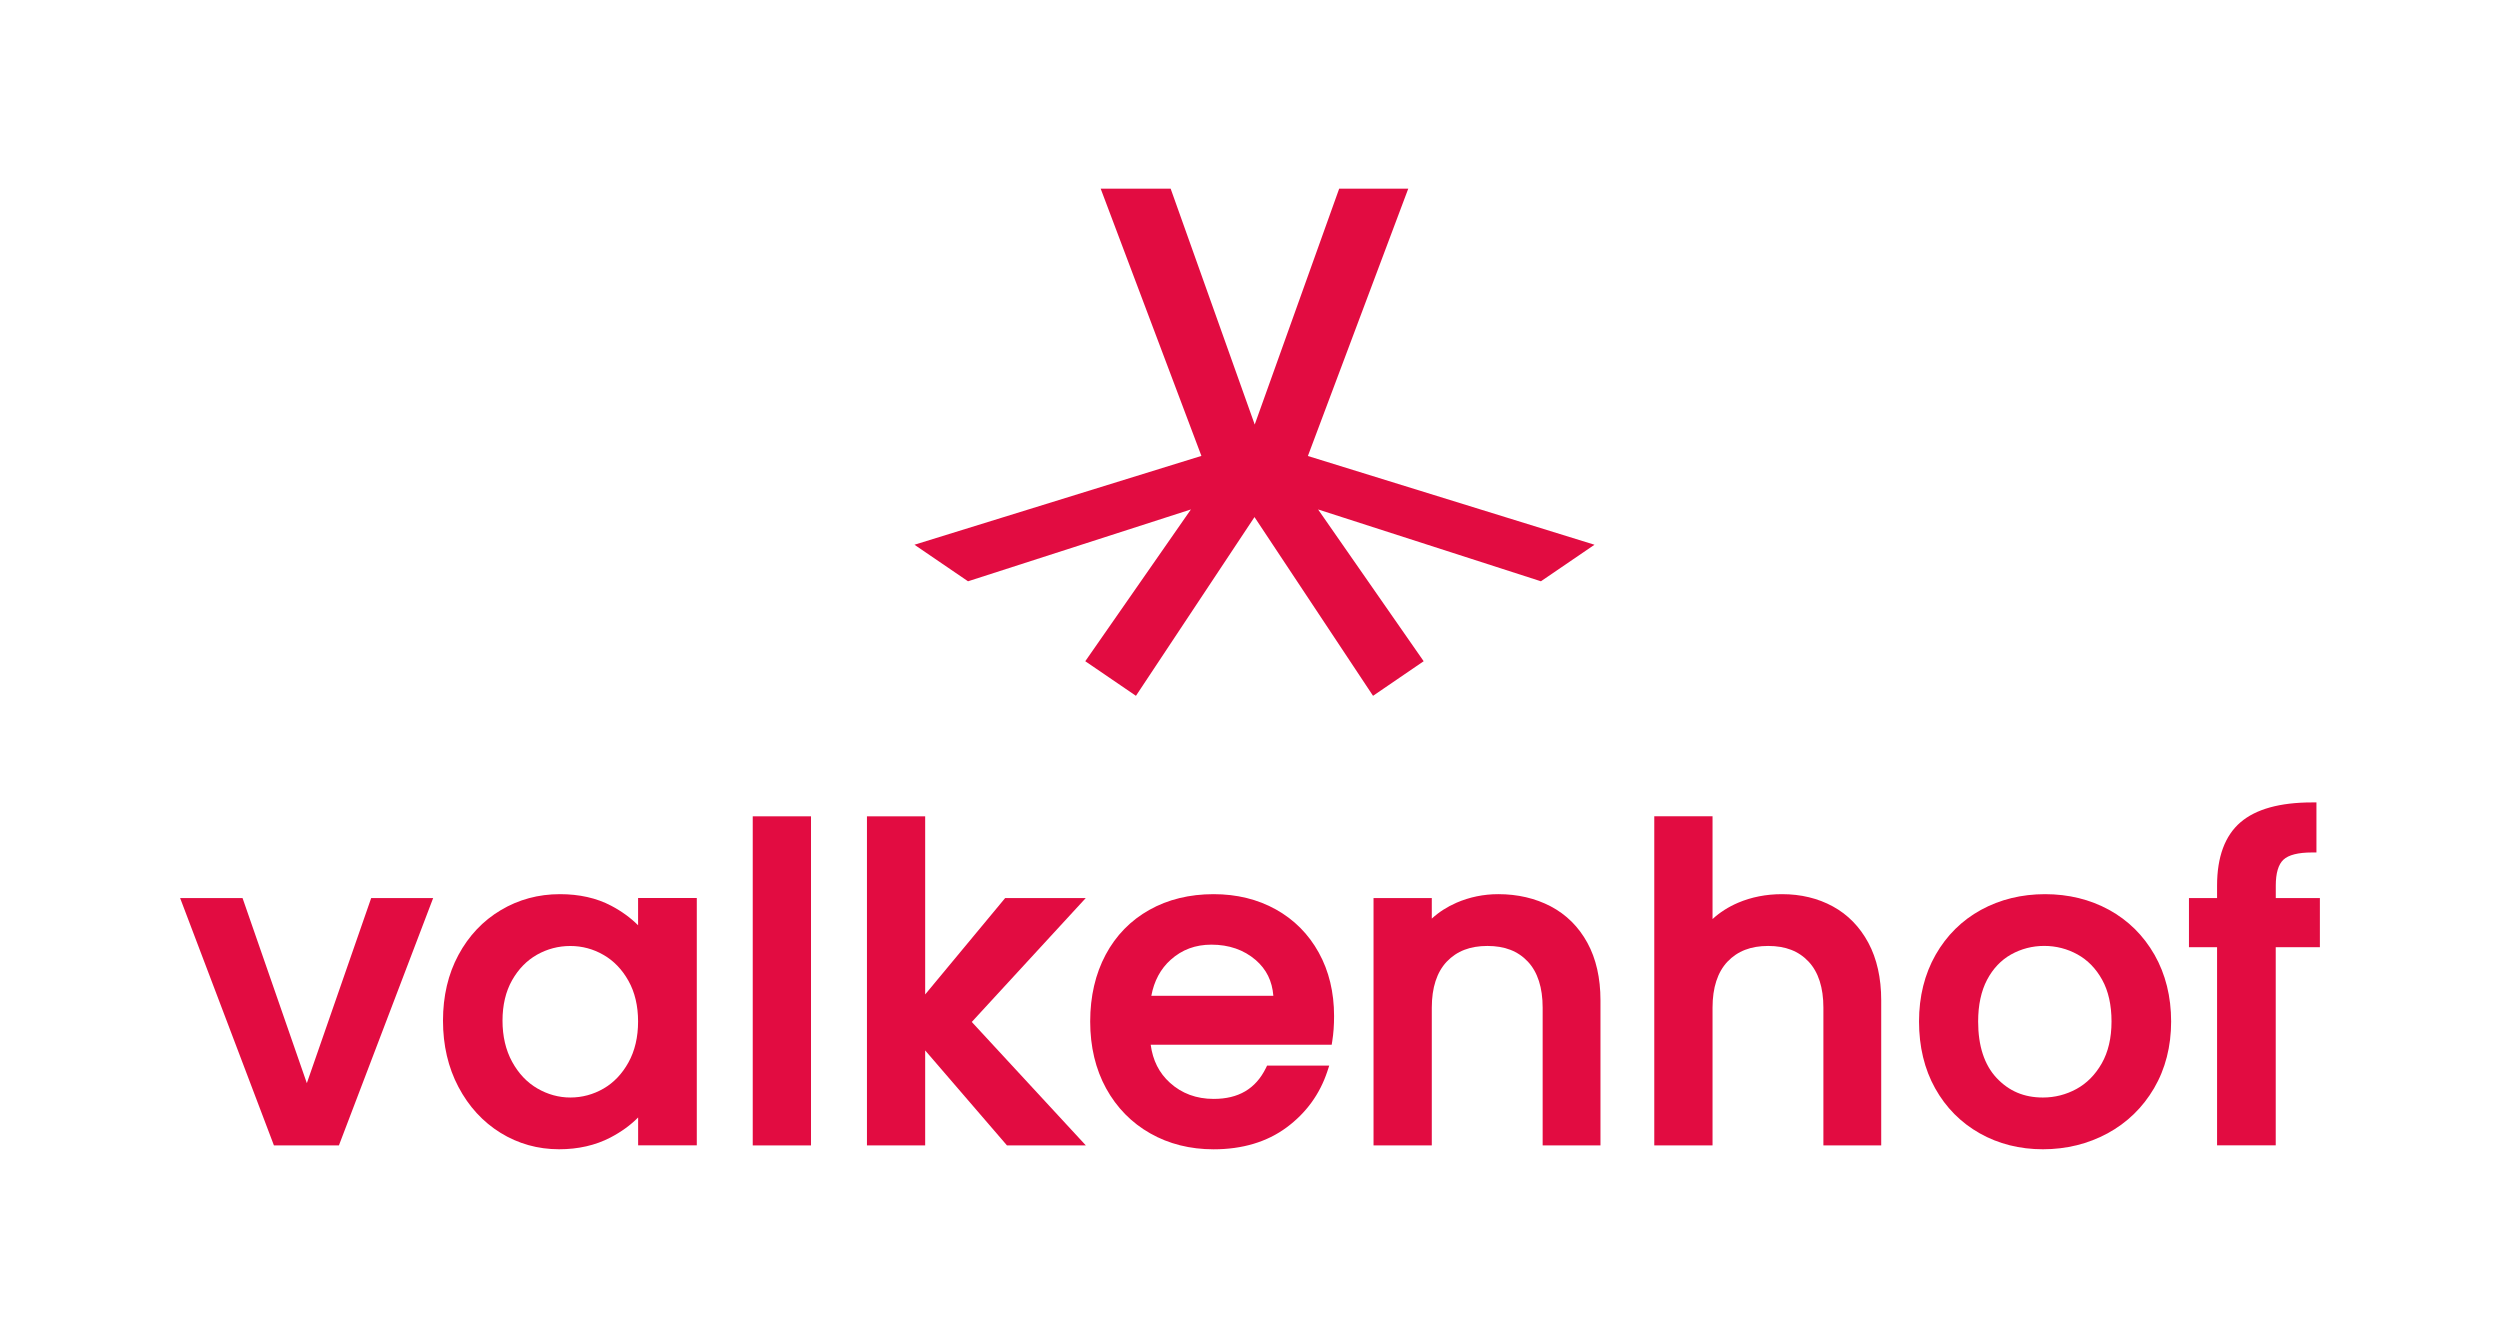
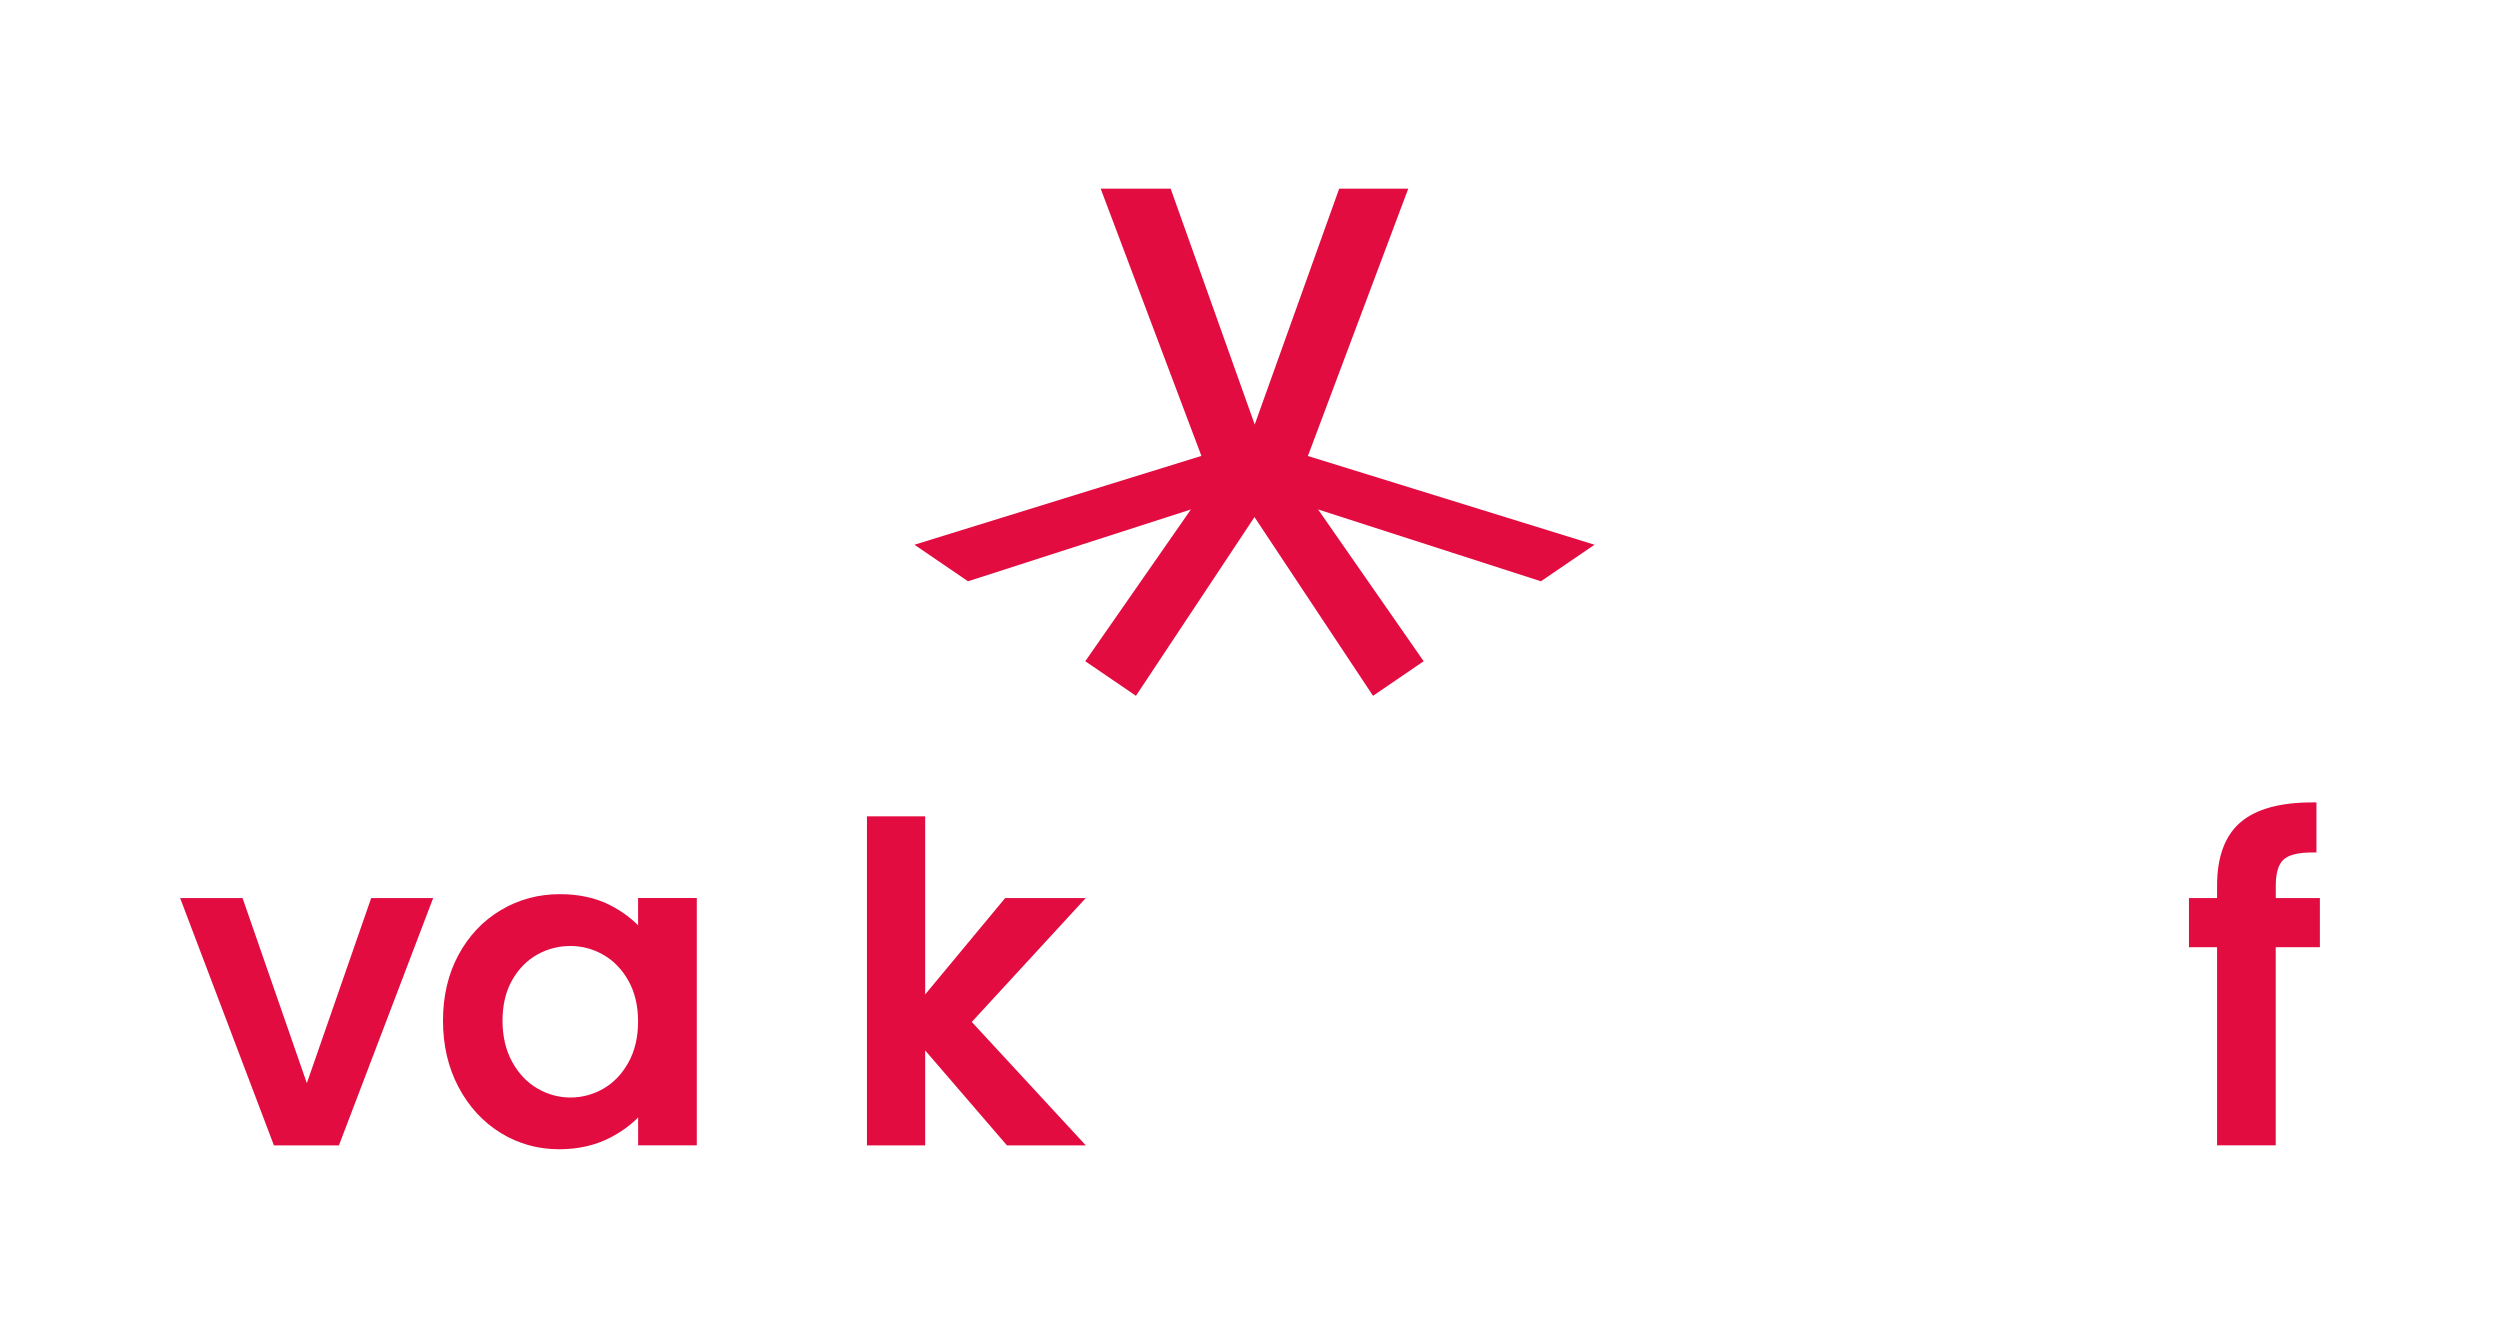
<svg xmlns="http://www.w3.org/2000/svg" version="1.1" id="Laag_1" x="0px" y="0px" viewBox="0 0 559.49 299.43" style="enable-background:new 0 0 559.49 299.43;" xml:space="preserve">
  <style type="text/css">
	.st0{fill:#E20C41;}
	.st1{fill:#FFFFFF;}
	.st2{fill:#623D91;}
</style>
  <g>
    <polygon class="st0" points="68.67,242.41 54.28,200.98 40.31,200.98 61.06,255.69 61.3,256.33 75.85,256.33 96.94,200.98    83.07,200.98  " />
    <path class="st0" d="M142.8,207.07c-1.68-1.68-3.7-3.15-6.04-4.38c-3.26-1.72-7.12-2.58-11.45-2.58c-4.81,0-9.26,1.2-13.24,3.58   c-3.98,2.37-7.17,5.74-9.47,10.02c-2.3,4.26-3.46,9.21-3.46,14.71c0,5.5,1.16,10.49,3.46,14.84c2.3,4.37,5.47,7.82,9.41,10.26   c3.95,2.44,8.36,3.68,13.11,3.68c4.27,0,8.14-0.88,11.5-2.63c2.41-1.26,4.49-2.76,6.19-4.49v6.24h13.13v-55.35H142.8V207.07z    M140.65,219.51c1.43,2.55,2.15,5.61,2.15,9.1c0,3.49-0.72,6.57-2.15,9.15c-1.42,2.57-3.3,4.54-5.58,5.86c-2.29,1.32-4.79,2-7.44,2   c-2.58,0-5.07-0.69-7.39-2.04c-2.32-1.35-4.21-3.36-5.63-5.96c-1.43-2.62-2.15-5.71-2.15-9.2c0-3.49,0.72-6.53,2.14-9.04   c1.42-2.51,3.3-4.43,5.58-5.72c2.29-1.29,4.8-1.95,7.45-1.95c2.65,0,5.15,0.67,7.44,2C137.36,215.02,139.23,216.97,140.65,219.51z" />
-     <rect x="168.46" y="182.69" class="st0" width="13.04" height="73.65" />
    <polygon class="st0" points="242.99,200.98 224.95,200.98 207.05,222.55 207.05,182.69 194.02,182.69 194.02,256.33 207.05,256.33    207.05,235.08 225.35,256.33 243,256.33 217.48,228.71  " />
-     <path class="st0" d="M285.54,203.53c-4.07-2.27-8.76-3.42-13.94-3.42c-5.38,0-10.22,1.18-14.38,3.52   c-4.18,2.34-7.48,5.72-9.78,10.03c-2.29,4.29-3.46,9.32-3.46,14.95c0,5.63,1.2,10.66,3.56,14.96c2.37,4.31,5.69,7.7,9.87,10.07   c4.16,2.37,8.94,3.57,14.19,3.57c6.45,0,11.95-1.65,16.33-4.89c4.38-3.24,7.44-7.46,9.12-12.54l0.43-1.31h-13.91l-0.27,0.56   c-2.29,4.64-6.11,6.9-11.69,6.9c-3.86,0-7.15-1.22-9.78-3.61c-2.43-2.2-3.84-5-4.31-8.52h40.51l0.13-0.84   c0.27-1.67,0.4-3.54,0.4-5.58c0-5.31-1.15-10.08-3.42-14.18C292.85,209.05,289.63,205.81,285.54,203.53z M257.66,222.87   c0.62-3.34,2.08-6.06,4.34-8.08c2.54-2.27,5.53-3.38,9.11-3.38c3.93,0,7.26,1.16,9.9,3.43c2.4,2.07,3.7,4.7,3.96,8.02H257.66z" />
-     <path class="st0" d="M347.05,202.84L347.05,202.84c-3.46-1.81-7.41-2.73-11.74-2.73c-3.28,0-6.43,0.65-9.36,1.92   c-2.1,0.92-3.94,2.1-5.52,3.55v-4.6h-13.04v55.35h13.04v-30.82c0-4.49,1.13-7.95,3.35-10.3c2.25-2.36,5.22-3.51,9.1-3.51   c3.88,0,6.84,1.15,9.05,3.51c2.2,2.35,3.31,5.82,3.31,10.3v30.82h12.94v-32.47c0-4.99-0.99-9.32-2.93-12.87   C353.29,207.41,350.53,204.67,347.05,202.84z" />
-     <path class="st0" d="M410.18,202.85L410.18,202.85c-3.33-1.82-7.16-2.74-11.37-2.74c-3.54,0-6.85,0.65-9.83,1.92   c-2.17,0.93-4.09,2.15-5.72,3.65v-23h-13.04v73.65h13.04v-30.82c0-4.49,1.13-7.95,3.35-10.3c2.25-2.36,5.22-3.51,9.1-3.51   c3.88,0,6.84,1.15,9.05,3.51c2.2,2.35,3.31,5.82,3.31,10.3v30.82h12.94v-32.47c0-4.98-0.97-9.31-2.88-12.87   C416.21,207.42,413.54,204.68,410.18,202.85z" />
-     <path class="st0" d="M472,203.62c-4.26-2.33-9.08-3.51-14.32-3.51c-5.24,0-10.06,1.18-14.33,3.51c-4.28,2.34-7.7,5.73-10.17,10.06   c-2.46,4.33-3.71,9.35-3.71,14.92c0,5.63,1.21,10.67,3.61,14.96c2.4,4.31,5.76,7.69,9.97,10.07c4.2,2.37,8.96,3.57,14.14,3.57   c5.24,0,10.11-1.2,14.47-3.56c4.37-2.37,7.87-5.77,10.41-10.1c2.53-4.33,3.82-9.35,3.82-14.93c0-5.57-1.25-10.59-3.71-14.92   C479.7,209.35,476.28,205.97,472,203.62z M472.55,228.61c0,3.68-0.74,6.83-2.19,9.38c-1.45,2.54-3.35,4.46-5.66,5.72   c-2.33,1.27-4.85,1.91-7.51,1.91c-4.21,0-7.59-1.43-10.36-4.38c-2.74-2.92-4.13-7.17-4.13-12.63c0-3.69,0.68-6.84,2.01-9.36   c1.32-2.49,3.12-4.39,5.37-5.65c2.26-1.26,4.75-1.91,7.4-1.91c2.65,0,5.16,0.64,7.46,1.91c2.27,1.26,4.13,3.16,5.51,5.66   C471.85,221.78,472.55,224.93,472.55,228.61z" />
    <path class="st0" d="M509.31,200.98v-2.78c0-2.79,0.58-4.75,1.71-5.8c1.16-1.08,3.31-1.62,6.39-1.62h1v-11.2h-1   c-7.18,0-12.57,1.5-16,4.45c-3.48,2.99-5.24,7.76-5.24,14.17v2.78h-6.29v11h6.29v44.34h13.13v-44.34h9.88v-11H509.31z" />
    <polygon class="st0" points="294.98,114.01 344.39,129.94 344.85,130.09 356.84,121.91 292.7,102.05 315.16,42.23 299.7,42.23    280.8,95.01 261.99,42.23 246.33,42.23 268.87,102.03 204.65,121.91 216.64,130.09 266.52,114.01 242.88,147.98 254.22,155.72    280.75,115.72 307.28,155.72 318.61,147.98  " />
  </g>
</svg>